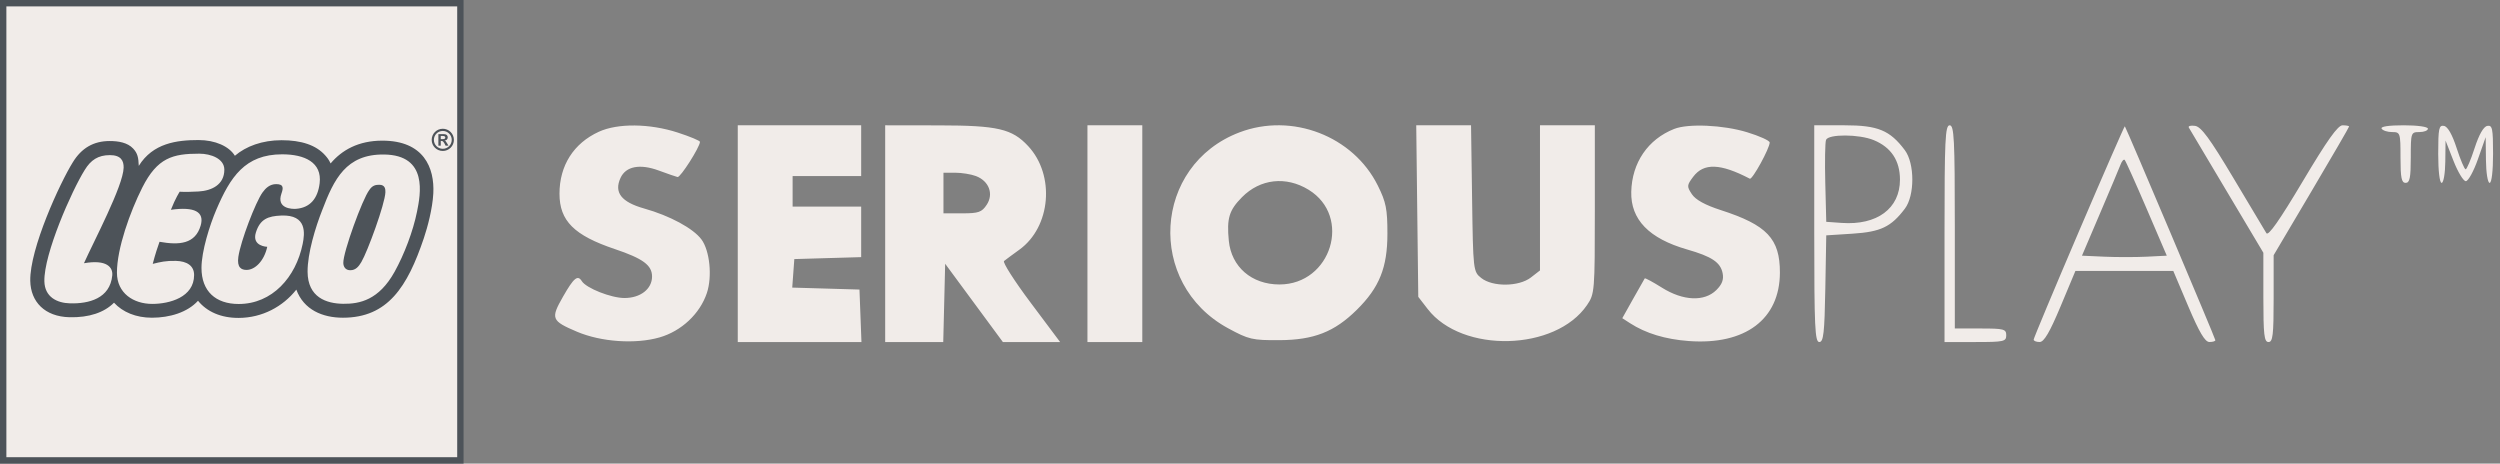
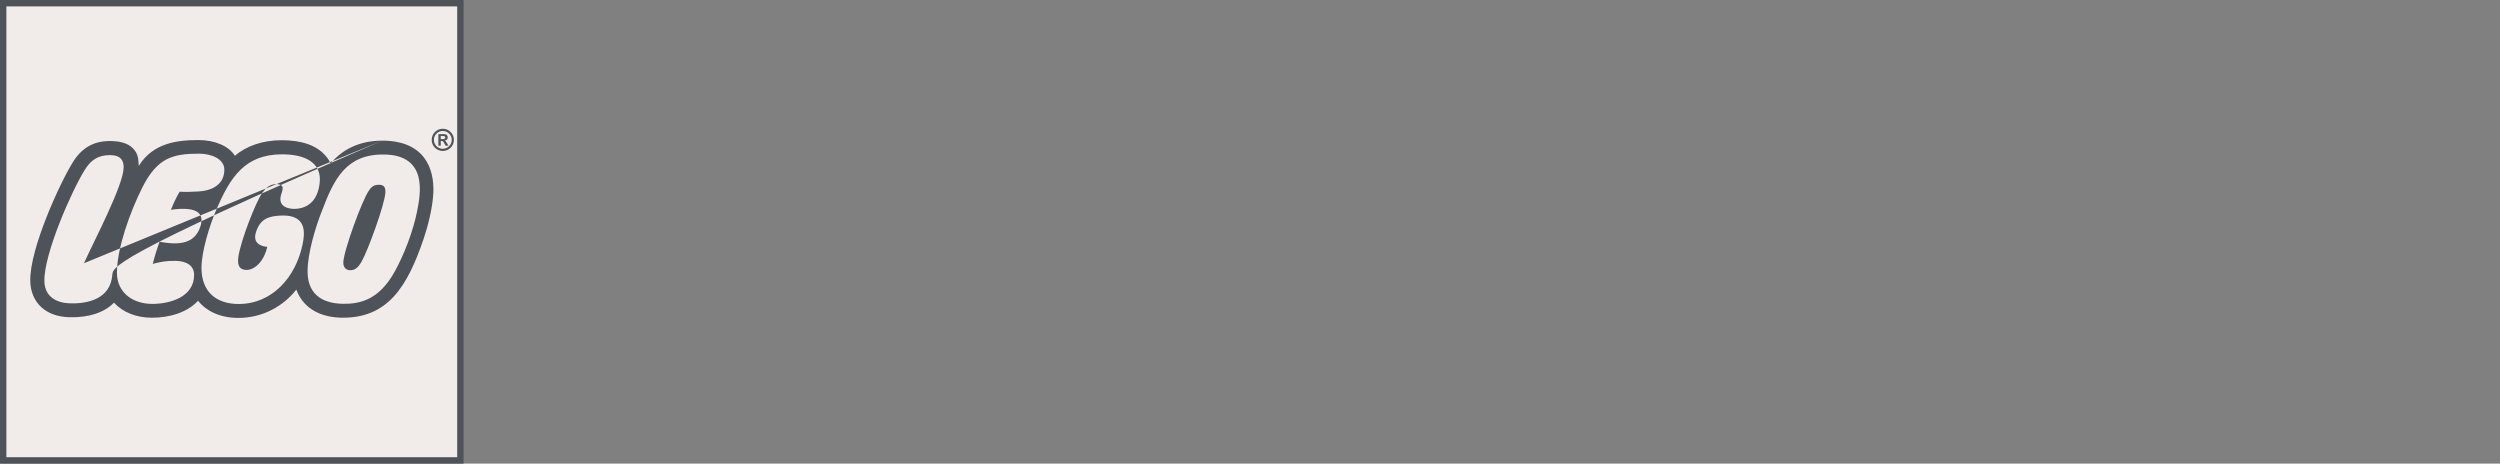
<svg xmlns="http://www.w3.org/2000/svg" width="151" height="28" viewBox="0 0 151 28" fill="none">
  <rect x="0" y="0" width="151" height="28" fill="#808080" stroke="none" />
  <path d="M0.19 0.187V27.814H27.816V0.187H0.19Z" fill="#F1ECE9" />
  <path d="M0.19 0.187V27.814H27.816V0.187H0.19ZM25.978 11.671C25.933 12.531 25.659 13.604 25.417 14.321C24.446 17.207 23.32 18.996 20.711 18.996C19.944 18.996 18.581 18.792 18.079 17.426L17.96 17.102L17.746 17.373C16.931 18.406 15.719 19.002 14.421 19.008C13.426 19.013 12.626 18.68 12.109 18.044L11.967 17.869L11.816 18.036C11.263 18.646 10.301 18.996 9.176 18.996C8.292 18.996 7.529 18.695 7.027 18.151L6.89 18.002L6.748 18.146C6.19 18.709 5.311 18.993 4.205 18.967C2.864 18.935 2.047 18.187 2.02 16.964C1.98 15.079 3.805 11.112 4.56 9.906C5.05 9.1 5.724 8.71 6.622 8.71C7.233 8.71 7.651 8.837 7.899 9.1C8.125 9.339 8.169 9.541 8.19 10.026L8.215 10.654L8.547 10.12C9.347 8.83 10.675 8.652 11.99 8.652C12.904 8.652 13.702 8.988 14.023 9.508L14.141 9.7L14.312 9.554C14.99 8.978 15.946 8.661 17.005 8.661C18.16 8.661 19 8.949 19.501 9.515C19.614 9.644 19.69 9.734 19.794 9.953L19.923 10.223L20.116 9.995C20.849 9.128 21.85 8.688 23.092 8.688C24.076 8.688 24.823 8.95 25.312 9.466C25.925 10.112 26.013 11.021 25.978 11.671V11.671Z" fill="#F1ECE9" />
-   <path d="M0.19 0.187V27.814H27.816V0.187H0.19ZM26.756 12.73C26.631 13.736 25.952 15.599 25.591 16.343C24.622 18.339 23.328 19.872 20.835 19.872C19.503 19.872 18.407 19.447 17.767 18.631C16.828 19.453 15.667 19.884 14.417 19.884C13.454 19.884 12.602 19.605 11.953 19.091C11.237 19.596 10.27 19.877 9.198 19.877C8.304 19.877 7.498 19.632 6.868 19.177C6.171 19.64 5.257 19.87 4.185 19.845C2.4 19.802 1.168 18.671 1.133 17.027C1.086 14.844 2.924 10.848 3.791 9.464C4.439 8.399 5.429 7.826 6.642 7.826C7.958 7.826 8.435 8.202 8.67 8.681C9.686 7.818 11.032 7.768 11.991 7.768C13.049 7.768 13.713 8.049 14.277 8.499C15.057 8.031 15.952 7.788 17.018 7.788C18.38 7.788 19.393 8.105 20.099 8.803C20.922 8.117 21.953 7.805 23.108 7.805C24.634 7.805 25.638 8.355 26.228 9.176C27.058 10.334 26.909 11.499 26.756 12.73Z" fill="#F1ECE9" />
  <path d="M0 0V28H28V0H0ZM27.615 0.386V27.615H0.385V0.386H27.615H27.615Z" fill="#4D5359" />
-   <path d="M26.621 8.402V8.212H26.751C26.845 8.212 26.895 8.245 26.895 8.306C26.895 8.355 26.863 8.402 26.767 8.402H26.621ZM27.086 8.798L27.005 8.658C26.935 8.535 26.916 8.516 26.856 8.495V8.491C26.974 8.478 27.044 8.402 27.044 8.297C27.044 8.187 26.974 8.103 26.825 8.103H26.478V8.798H26.622V8.513H26.648C26.709 8.513 26.734 8.52 26.762 8.548C26.79 8.577 26.832 8.636 26.857 8.684L26.913 8.798L27.086 8.798V8.798ZM26.744 7.909C27.042 7.909 27.285 8.15 27.285 8.448C27.285 8.746 27.042 8.987 26.744 8.987C26.446 8.987 26.207 8.745 26.207 8.448C26.207 8.15 26.446 7.909 26.744 7.909ZM26.744 7.777C26.373 7.777 26.074 8.076 26.074 8.448C26.074 8.819 26.373 9.118 26.744 9.118C26.832 9.118 26.919 9.101 27.001 9.068C27.082 9.034 27.156 8.985 27.219 8.922C27.281 8.86 27.331 8.786 27.364 8.705C27.398 8.623 27.415 8.536 27.415 8.448C27.415 8.36 27.398 8.272 27.364 8.191C27.331 8.109 27.281 8.035 27.219 7.973C27.157 7.91 27.082 7.861 27.001 7.827C26.919 7.794 26.832 7.777 26.744 7.777V7.777ZM23.092 8.495C21.645 8.495 20.645 9.069 19.969 9.871C19.854 9.631 19.767 9.526 19.645 9.387C19.091 8.761 18.2 8.469 17.005 8.469C15.837 8.469 14.863 8.833 14.187 9.408C13.836 8.837 12.999 8.459 11.99 8.459C10.671 8.459 9.235 8.646 8.382 10.019C8.362 9.524 8.317 9.263 8.039 8.969C7.701 8.611 7.155 8.518 6.622 8.518C5.652 8.518 4.922 8.942 4.396 9.805C3.634 11.022 1.786 15.028 1.828 16.969C1.855 18.222 2.696 19.125 4.201 19.161C5.377 19.189 6.299 18.875 6.886 18.282C7.412 18.855 8.215 19.19 9.176 19.19C10.247 19.19 11.323 18.869 11.96 18.166C12.495 18.824 13.338 19.207 14.423 19.202C15.84 19.195 17.085 18.523 17.898 17.493C18.345 18.707 19.476 19.19 20.712 19.19C23.42 19.19 24.61 17.327 25.601 14.383C25.824 13.72 26.122 12.612 26.172 11.682C26.253 10.133 25.598 8.495 23.092 8.495V8.495ZM5.072 15.899C6.473 15.655 6.825 16.162 6.781 16.631C6.649 18.035 5.361 18.35 4.242 18.323C3.43 18.304 2.701 17.932 2.68 16.99C2.645 15.342 4.326 11.53 5.117 10.266C5.482 9.666 5.928 9.369 6.638 9.369C7.311 9.369 7.477 9.715 7.468 10.129C7.441 11.233 5.657 14.588 5.072 15.899V15.899ZM9.635 14.604C9.542 14.855 9.367 15.381 9.225 15.938C9.685 15.823 10.03 15.743 10.621 15.757C11.294 15.774 11.724 16.053 11.724 16.61C11.724 17.959 10.232 18.356 9.198 18.356C8.061 18.356 7.063 17.709 7.063 16.466C7.063 15.01 7.853 12.801 8.594 11.329C9.504 9.523 10.434 9.282 12.035 9.282C12.739 9.282 13.55 9.583 13.55 10.248C13.55 11.169 12.77 11.52 11.996 11.565C11.666 11.584 11.157 11.602 10.853 11.58C10.853 11.58 10.595 11.973 10.322 12.671C11.755 12.47 12.362 12.795 12.12 13.624C11.793 14.743 10.823 14.817 9.635 14.604V14.604ZM16.681 11.121C16.294 11.121 16.041 11.366 15.852 11.631C15.437 12.214 14.537 14.551 14.397 15.511C14.301 16.169 14.585 16.303 14.895 16.303C15.393 16.303 15.951 15.776 16.142 14.907C16.142 14.907 15.194 14.884 15.455 14.044C15.709 13.228 16.191 13.052 16.989 13.019C18.562 12.955 18.407 14.116 18.281 14.735C17.872 16.746 16.441 18.361 14.416 18.361C13.03 18.361 12.17 17.595 12.17 16.181C12.17 15.174 12.669 13.593 13.065 12.668C13.908 10.699 14.792 9.321 17.045 9.321C18.396 9.321 19.462 9.806 19.306 11.072C19.191 12.001 18.726 12.547 17.881 12.613C17.645 12.631 16.678 12.607 16.999 11.692C17.11 11.372 17.157 11.121 16.681 11.121V11.121ZM25.188 12.783C24.95 13.969 24.414 15.371 23.833 16.417C22.884 18.122 21.732 18.361 20.726 18.349C19.72 18.337 18.587 17.965 18.578 16.414C18.572 15.3 19.053 13.727 19.46 12.697C20.172 10.828 20.898 9.305 23.195 9.332C25.874 9.364 25.396 11.746 25.188 12.783ZM22.915 11.16C22.685 11.157 22.485 11.202 22.304 11.48C21.899 12.005 20.715 15.242 20.736 15.887C20.743 16.119 20.871 16.322 21.157 16.322C21.485 16.323 21.667 16.096 21.828 15.823C22.201 15.192 23.249 12.331 23.278 11.615C23.286 11.407 23.252 11.164 22.915 11.16Z" fill="#4D5359" />
-   <path fill-rule="evenodd" clip-rule="evenodd" d="M36.174 7.956C34.647 8.654 33.793 9.997 33.793 11.7C33.793 13.336 34.673 14.217 37.136 15.044C38.837 15.616 39.384 16.019 39.384 16.702C39.384 17.454 38.683 18 37.719 18C36.91 18 35.407 17.405 35.141 16.98C34.893 16.584 34.657 16.779 34.008 17.915C33.248 19.245 33.3 19.377 34.853 20.037C36.31 20.655 38.379 20.798 39.835 20.38C41.159 20 42.276 18.952 42.696 17.696C43.028 16.701 42.869 15.136 42.368 14.462C41.869 13.792 40.46 13.031 38.91 12.594C37.523 12.204 37.075 11.623 37.48 10.744C37.804 10.042 38.648 9.88 39.792 10.301C40.308 10.491 40.817 10.667 40.924 10.693C41.095 10.733 42.265 8.897 42.278 8.569C42.281 8.5 41.675 8.247 40.932 8.006C39.236 7.456 37.312 7.436 36.174 7.956ZM44.561 14.114V20.659H48.297H52.032L51.972 19.074L51.912 17.489L49.881 17.43L47.851 17.371L47.914 16.509L47.977 15.648L49.996 15.589L52.015 15.531V14.004V12.477H49.944H47.874V11.557V10.636H49.944H52.015V9.102V7.568H48.288H44.561V14.114ZM53.465 14.114V20.659H55.218H56.972L57.03 18.295L57.088 15.931L58.831 18.295L60.574 20.659H62.303H64.031L62.252 18.283C61.272 16.976 60.549 15.843 60.643 15.766C60.738 15.688 61.156 15.38 61.571 15.08C63.474 13.705 63.738 10.582 62.1 8.823C61.13 7.78 60.261 7.578 56.726 7.573L53.465 7.568V14.114ZM65.682 14.114V20.659H67.338H68.995V14.114V7.568H67.338H65.682V14.114ZM74.867 7.994C69.634 9.982 69.214 17.13 74.172 19.824C75.425 20.505 75.639 20.555 77.278 20.546C79.357 20.534 80.598 20.048 81.948 18.716C83.316 17.365 83.8 16.161 83.8 14.114C83.8 12.623 83.718 12.209 83.219 11.206C81.731 8.213 78.034 6.791 74.867 7.994ZM85.602 12.749L85.664 17.93L86.232 18.665C88.31 21.355 93.954 21.215 95.857 18.425C96.316 17.753 96.328 17.6 96.328 12.652V7.568H94.672H93.015V11.951V16.334L92.469 16.758C91.744 17.322 90.152 17.339 89.466 16.791C88.984 16.406 88.976 16.344 88.914 11.984L88.851 7.568H87.196H85.541L85.602 12.749ZM101.121 7.787C99.533 8.415 98.57 9.825 98.528 11.584C98.488 13.261 99.598 14.406 101.906 15.069C103.396 15.496 103.921 15.848 104.048 16.507C104.122 16.887 104.012 17.179 103.666 17.52C102.944 18.233 101.661 18.177 100.383 17.376C99.835 17.033 99.367 16.779 99.343 16.814C99.319 16.847 99.004 17.402 98.643 18.047L97.986 19.219L98.451 19.519C99.406 20.136 100.589 20.495 102.009 20.599C105.415 20.849 107.5 19.281 107.506 16.466C107.51 14.417 106.728 13.591 103.93 12.688C102.989 12.384 102.414 12.068 102.19 11.73C101.878 11.259 101.883 11.191 102.27 10.676C102.906 9.831 103.909 9.865 105.688 10.793C105.839 10.871 106.889 8.96 106.889 8.606C106.889 8.494 106.273 8.215 105.521 7.986C104.085 7.547 101.968 7.452 101.121 7.787ZM109.581 14.114C109.581 19.745 109.623 20.659 109.886 20.659C110.14 20.659 110.201 20.115 110.249 17.438L110.306 14.216L111.896 14.114C113.595 14.005 114.223 13.704 115.055 12.603C115.657 11.807 115.654 9.872 115.049 9.066C114.151 7.869 113.422 7.568 111.414 7.568H109.581V14.114ZM117.449 14.114V20.659H119.313C121.039 20.659 121.177 20.629 121.177 20.25C121.177 19.877 121.039 19.841 119.624 19.841H118.071V13.705C118.071 8.386 118.029 7.568 117.76 7.568C117.49 7.568 117.449 8.432 117.449 14.114ZM125.567 13.975C124.064 17.49 122.833 20.432 122.833 20.513C122.833 20.593 122.996 20.658 123.196 20.657C123.46 20.656 123.801 20.076 124.457 18.51L125.355 16.364H128.311H131.266L132.174 18.509C132.836 20.071 133.182 20.656 133.446 20.657C133.645 20.658 133.808 20.609 133.808 20.548C133.808 20.444 128.424 7.721 128.34 7.627C128.319 7.603 127.071 10.459 125.567 13.975ZM132.204 7.704C132.258 7.798 133.294 9.538 134.505 11.57L136.707 15.266V17.962C136.707 20.223 136.757 20.659 137.018 20.659C137.278 20.659 137.328 20.231 137.328 18.037V15.414L139.606 11.566C140.859 9.45 141.884 7.685 141.884 7.643C141.884 7.602 141.707 7.568 141.492 7.568C141.204 7.568 140.563 8.471 139.079 10.964C137.688 13.301 137.006 14.274 136.89 14.084C136.798 13.931 135.898 12.426 134.89 10.739C133.473 8.365 132.951 7.655 132.582 7.602C132.32 7.565 132.15 7.611 132.204 7.704ZM143.851 7.773C143.921 7.885 144.206 7.977 144.484 7.977C144.975 7.977 144.99 8.021 144.99 9.511C144.99 10.739 145.052 11.046 145.3 11.046C145.549 11.046 145.611 10.739 145.611 9.511C145.611 8.011 145.623 7.977 146.129 7.977C146.414 7.977 146.646 7.885 146.646 7.773C146.646 7.656 146.021 7.568 145.185 7.568C144.263 7.568 143.77 7.644 143.851 7.773ZM147.268 9.292C147.268 10.325 147.353 11.046 147.475 11.046C147.589 11.046 147.688 10.473 147.696 9.767L147.711 8.489L148.191 9.716C148.455 10.391 148.79 10.943 148.935 10.943C149.081 10.943 149.41 10.345 149.667 9.614L150.134 8.284L150.151 9.665C150.16 10.438 150.258 11.046 150.374 11.046C150.496 11.046 150.581 10.325 150.581 9.292C150.581 7.754 150.538 7.546 150.23 7.605C150.004 7.648 149.732 8.126 149.465 8.95C149.238 9.652 148.994 10.227 148.924 10.227C148.854 10.227 148.611 9.652 148.383 8.95C148.116 8.126 147.845 7.648 147.618 7.605C147.311 7.546 147.268 7.754 147.268 9.292ZM113.176 8.464C114.225 8.897 114.758 9.701 114.758 10.853C114.758 12.593 113.376 13.618 111.237 13.464L110.306 13.398L110.247 11.058C110.214 9.771 110.235 8.598 110.292 8.45C110.432 8.089 112.29 8.098 113.176 8.464ZM129.655 12.602L130.874 15.443L129.658 15.504C128.989 15.537 127.836 15.537 127.096 15.504L125.751 15.443L126.842 12.886C127.443 11.48 128 10.155 128.081 9.942C128.161 9.729 128.274 9.602 128.331 9.658C128.389 9.715 128.985 11.04 129.655 12.602ZM58.941 10.632C59.735 10.93 60.031 11.713 59.598 12.367C59.298 12.819 59.105 12.886 58.119 12.886H56.985V11.659V10.432H57.696C58.087 10.432 58.648 10.522 58.941 10.632ZM79.038 11.46C81.675 13.074 80.411 17.182 77.278 17.182C75.602 17.182 74.374 16.121 74.22 14.541C74.089 13.187 74.237 12.699 75.017 11.91C76.117 10.799 77.673 10.625 79.038 11.46Z" fill="#F1ECE9" />
+   <path d="M26.621 8.402V8.212H26.751C26.845 8.212 26.895 8.245 26.895 8.306C26.895 8.355 26.863 8.402 26.767 8.402H26.621ZM27.086 8.798L27.005 8.658C26.935 8.535 26.916 8.516 26.856 8.495V8.491C26.974 8.478 27.044 8.402 27.044 8.297C27.044 8.187 26.974 8.103 26.825 8.103H26.478V8.798H26.622V8.513H26.648C26.709 8.513 26.734 8.52 26.762 8.548C26.79 8.577 26.832 8.636 26.857 8.684L26.913 8.798L27.086 8.798V8.798ZM26.744 7.909C27.042 7.909 27.285 8.15 27.285 8.448C27.285 8.746 27.042 8.987 26.744 8.987C26.446 8.987 26.207 8.745 26.207 8.448C26.207 8.15 26.446 7.909 26.744 7.909ZM26.744 7.777C26.373 7.777 26.074 8.076 26.074 8.448C26.074 8.819 26.373 9.118 26.744 9.118C26.832 9.118 26.919 9.101 27.001 9.068C27.082 9.034 27.156 8.985 27.219 8.922C27.281 8.86 27.331 8.786 27.364 8.705C27.398 8.623 27.415 8.536 27.415 8.448C27.415 8.36 27.398 8.272 27.364 8.191C27.331 8.109 27.281 8.035 27.219 7.973C27.157 7.91 27.082 7.861 27.001 7.827C26.919 7.794 26.832 7.777 26.744 7.777V7.777ZM23.092 8.495C21.645 8.495 20.645 9.069 19.969 9.871C19.854 9.631 19.767 9.526 19.645 9.387C19.091 8.761 18.2 8.469 17.005 8.469C15.837 8.469 14.863 8.833 14.187 9.408C13.836 8.837 12.999 8.459 11.99 8.459C10.671 8.459 9.235 8.646 8.382 10.019C8.362 9.524 8.317 9.263 8.039 8.969C7.701 8.611 7.155 8.518 6.622 8.518C5.652 8.518 4.922 8.942 4.396 9.805C3.634 11.022 1.786 15.028 1.828 16.969C1.855 18.222 2.696 19.125 4.201 19.161C5.377 19.189 6.299 18.875 6.886 18.282C7.412 18.855 8.215 19.19 9.176 19.19C10.247 19.19 11.323 18.869 11.96 18.166C12.495 18.824 13.338 19.207 14.423 19.202C15.84 19.195 17.085 18.523 17.898 17.493C18.345 18.707 19.476 19.19 20.712 19.19C23.42 19.19 24.61 17.327 25.601 14.383C25.824 13.72 26.122 12.612 26.172 11.682C26.253 10.133 25.598 8.495 23.092 8.495V8.495ZC6.473 15.655 6.825 16.162 6.781 16.631C6.649 18.035 5.361 18.35 4.242 18.323C3.43 18.304 2.701 17.932 2.68 16.99C2.645 15.342 4.326 11.53 5.117 10.266C5.482 9.666 5.928 9.369 6.638 9.369C7.311 9.369 7.477 9.715 7.468 10.129C7.441 11.233 5.657 14.588 5.072 15.899V15.899ZM9.635 14.604C9.542 14.855 9.367 15.381 9.225 15.938C9.685 15.823 10.03 15.743 10.621 15.757C11.294 15.774 11.724 16.053 11.724 16.61C11.724 17.959 10.232 18.356 9.198 18.356C8.061 18.356 7.063 17.709 7.063 16.466C7.063 15.01 7.853 12.801 8.594 11.329C9.504 9.523 10.434 9.282 12.035 9.282C12.739 9.282 13.55 9.583 13.55 10.248C13.55 11.169 12.77 11.52 11.996 11.565C11.666 11.584 11.157 11.602 10.853 11.58C10.853 11.58 10.595 11.973 10.322 12.671C11.755 12.47 12.362 12.795 12.12 13.624C11.793 14.743 10.823 14.817 9.635 14.604V14.604ZM16.681 11.121C16.294 11.121 16.041 11.366 15.852 11.631C15.437 12.214 14.537 14.551 14.397 15.511C14.301 16.169 14.585 16.303 14.895 16.303C15.393 16.303 15.951 15.776 16.142 14.907C16.142 14.907 15.194 14.884 15.455 14.044C15.709 13.228 16.191 13.052 16.989 13.019C18.562 12.955 18.407 14.116 18.281 14.735C17.872 16.746 16.441 18.361 14.416 18.361C13.03 18.361 12.17 17.595 12.17 16.181C12.17 15.174 12.669 13.593 13.065 12.668C13.908 10.699 14.792 9.321 17.045 9.321C18.396 9.321 19.462 9.806 19.306 11.072C19.191 12.001 18.726 12.547 17.881 12.613C17.645 12.631 16.678 12.607 16.999 11.692C17.11 11.372 17.157 11.121 16.681 11.121V11.121ZM25.188 12.783C24.95 13.969 24.414 15.371 23.833 16.417C22.884 18.122 21.732 18.361 20.726 18.349C19.72 18.337 18.587 17.965 18.578 16.414C18.572 15.3 19.053 13.727 19.46 12.697C20.172 10.828 20.898 9.305 23.195 9.332C25.874 9.364 25.396 11.746 25.188 12.783ZM22.915 11.16C22.685 11.157 22.485 11.202 22.304 11.48C21.899 12.005 20.715 15.242 20.736 15.887C20.743 16.119 20.871 16.322 21.157 16.322C21.485 16.323 21.667 16.096 21.828 15.823C22.201 15.192 23.249 12.331 23.278 11.615C23.286 11.407 23.252 11.164 22.915 11.16Z" fill="#4D5359" />
</svg>